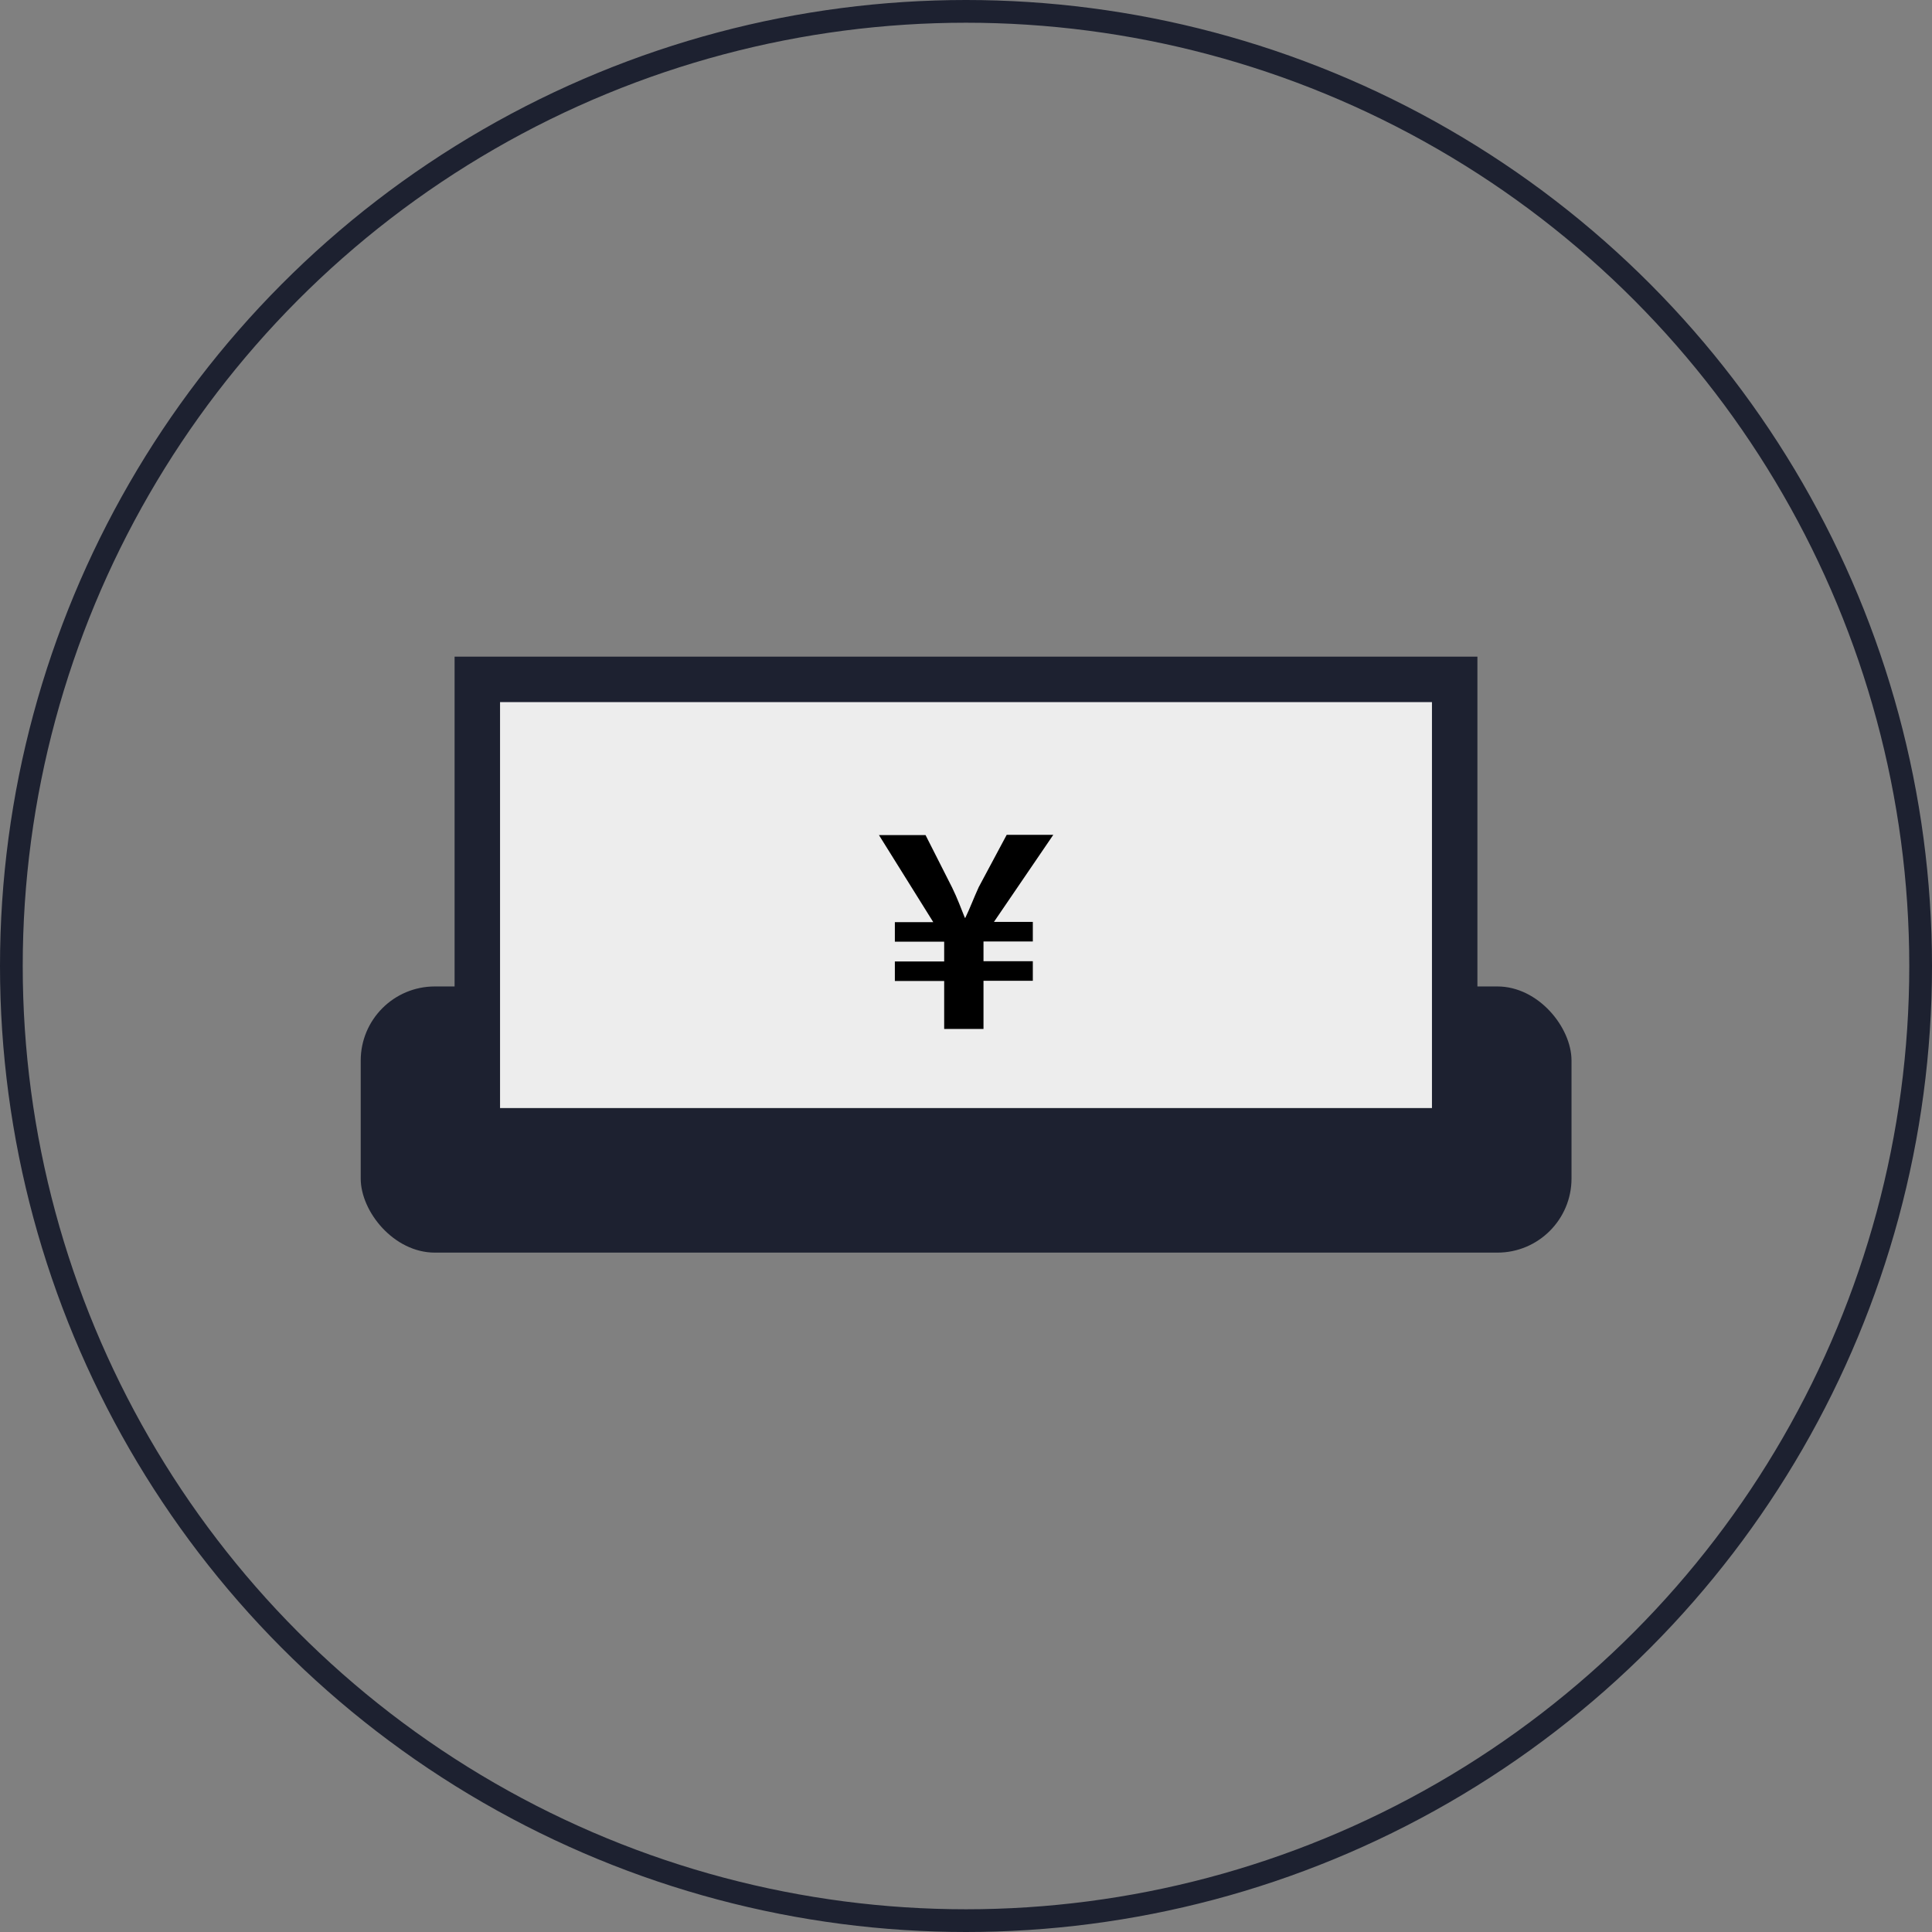
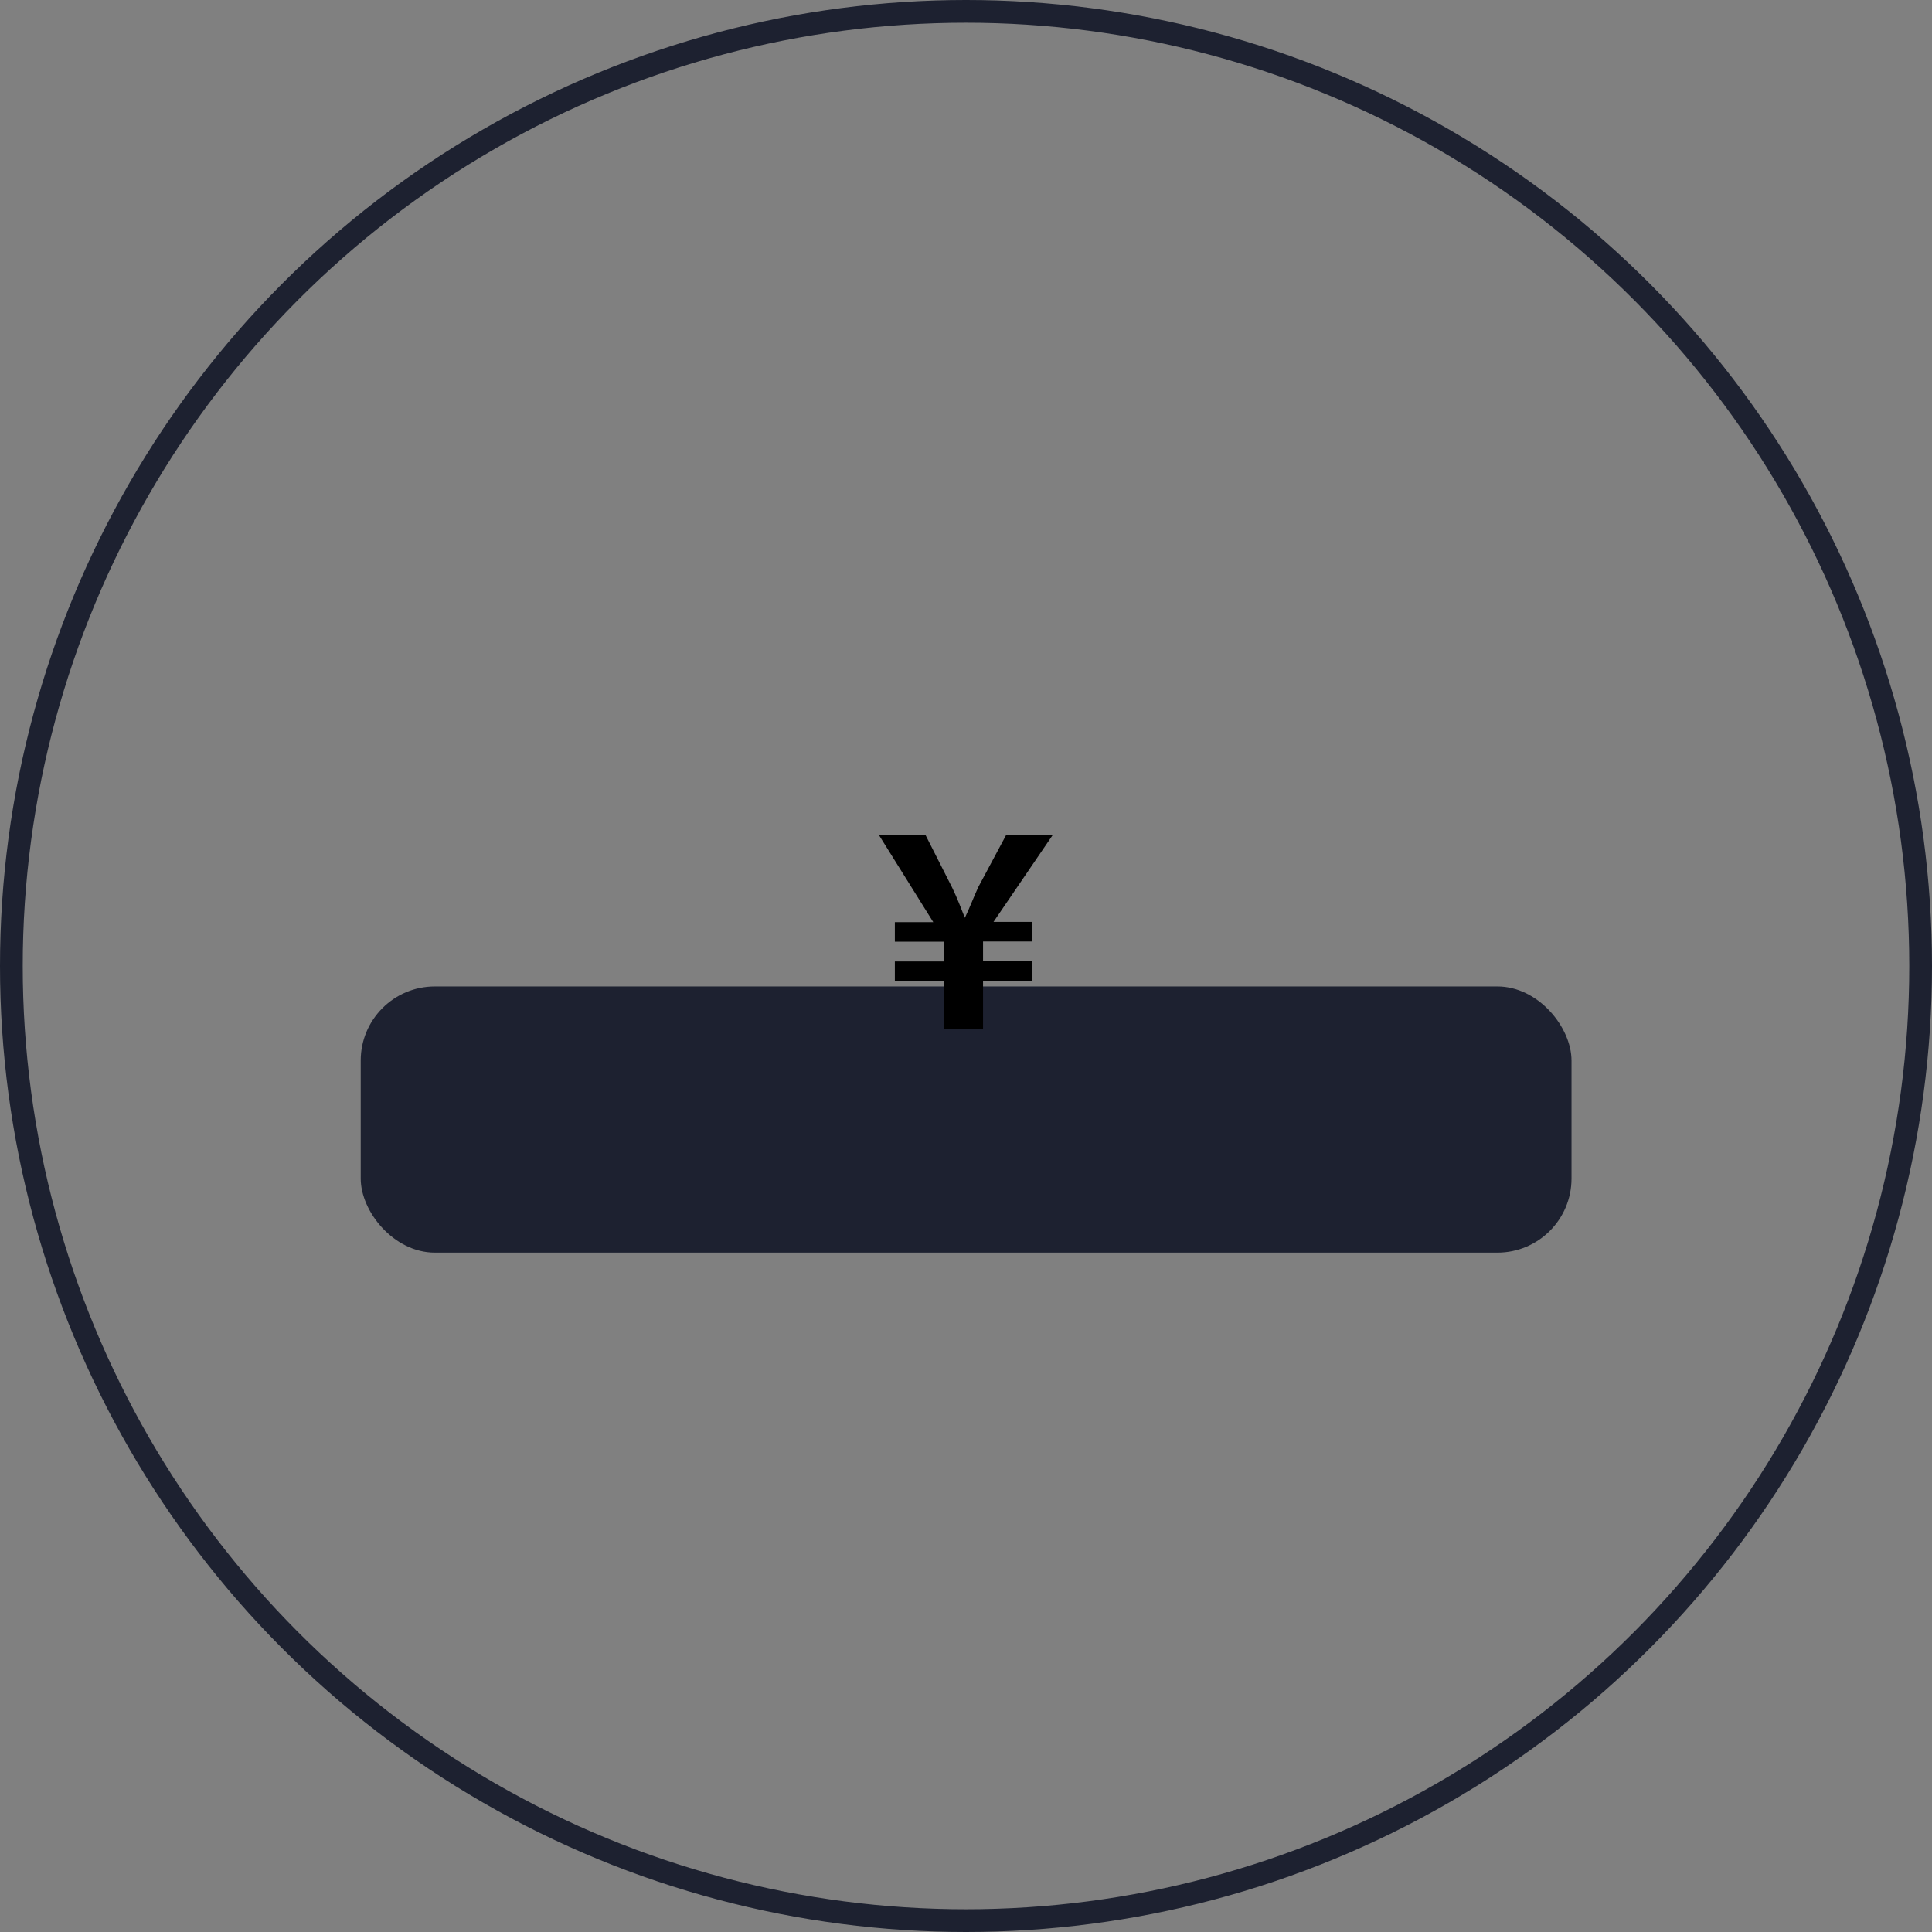
<svg xmlns="http://www.w3.org/2000/svg" id="Layer_2" data-name="Layer 2" viewBox="0 0 85 85">
  <rect x="0" y="0" width="85" height="85" fill="#808080" stroke="none" />
  <defs>
    <style>      .cls-1 {        fill: #ededed;        stroke-width: 2px;      }      .cls-1, .cls-2 {        stroke: #1d2130;        stroke-miterlimit: 10;      }      .cls-2 {        fill: none;      }      .cls-3, .cls-4 {        stroke-width: 0px;      }      .cls-4 {        fill: #1d2130;      }    </style>
  </defs>
  <g id="Layer_4" data-name="Layer 4">
    <rect class="cls-4" x="15.87" y="43.4" width="53.27" height="11.71" rx="3.26" ry="3.26" />
-     <rect class="cls-1" x="21" y="29.89" width="43" height="19.86" />
-     <path class="cls-3" d="m41.54,45.28v-2.12h-2.17v-.86h2.17v-.87h-2.17v-.86h1.69l-2.39-3.83h2.05l1.17,2.31c.24.49.38.89.56,1.33h.02c.2-.41.37-.87.59-1.35l1.23-2.3h2.05l-2.61,3.83h1.71v.86h-2.17v.87h2.17v.86h-2.17v2.12h-1.73Z" />
+     <path class="cls-3" d="m41.54,45.28v-2.12h-2.17v-.86h2.17v-.87h-2.17v-.86h1.69l-2.39-3.83h2.05l1.17,2.31c.24.49.38.89.56,1.33c.2-.41.37-.87.59-1.35l1.23-2.3h2.05l-2.61,3.83h1.71v.86h-2.17v.87h2.17v.86h-2.17v2.12h-1.73Z" />
    <circle class="cls-2" cx="42.5" cy="42.5" r="42" />
  </g>
</svg>